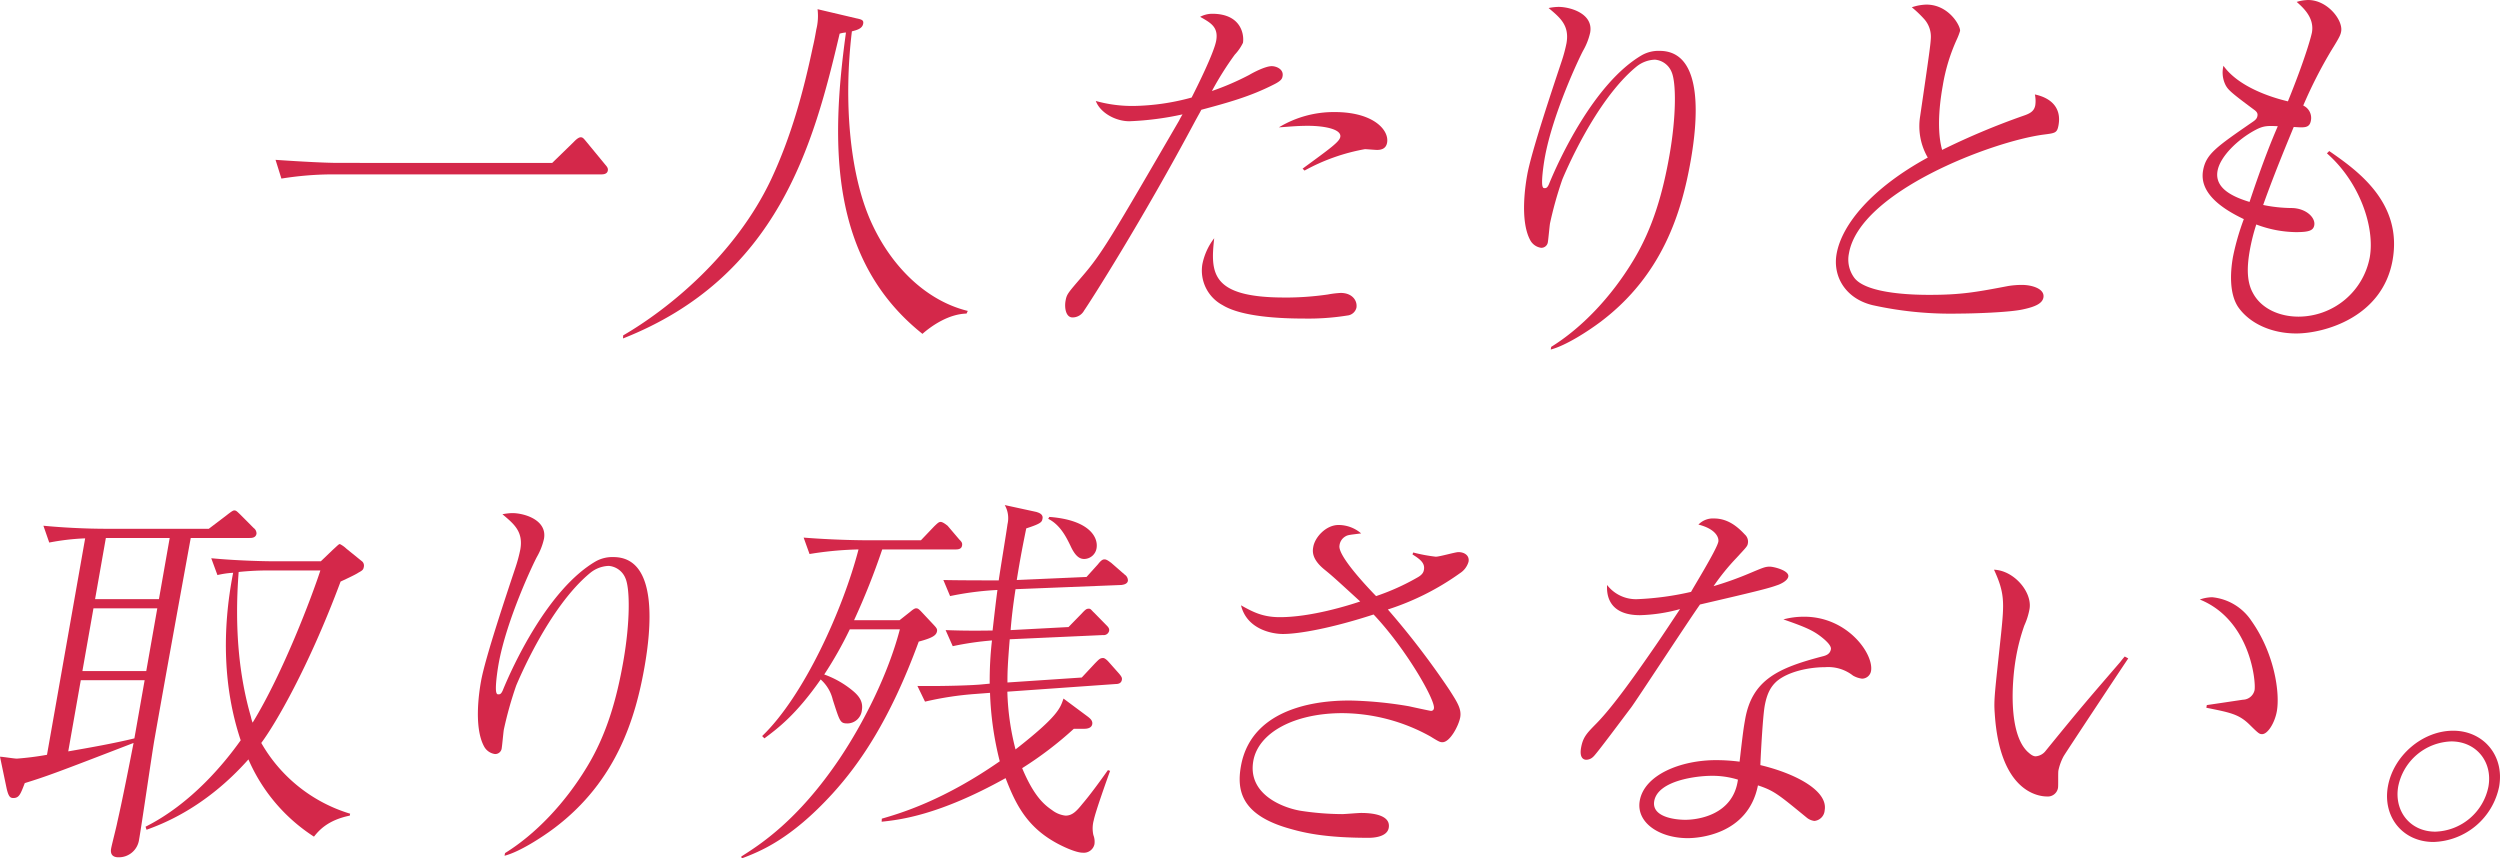
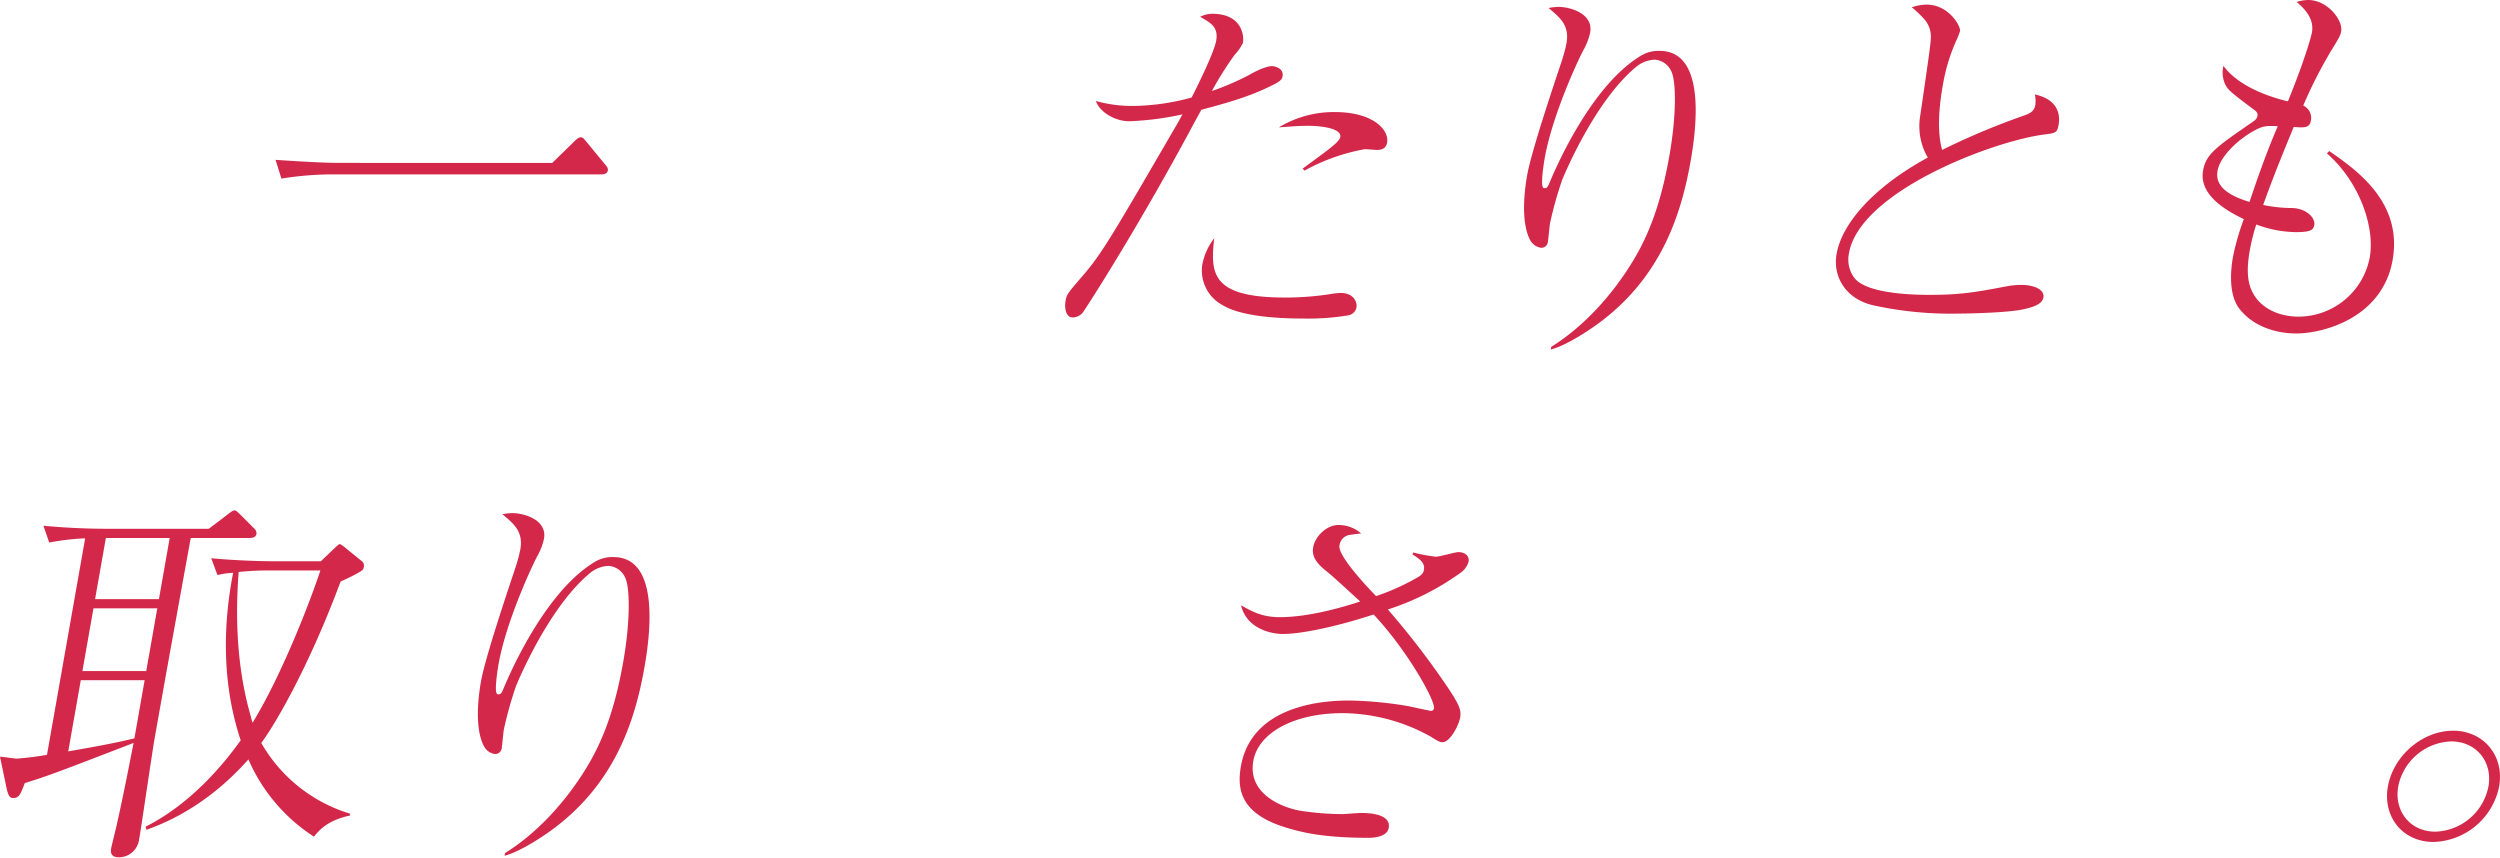
<svg xmlns="http://www.w3.org/2000/svg" id="グループ_8542" data-name="グループ 8542" width="572.776" height="196.677" viewBox="0 0 572.776 196.677">
  <defs>
    <clipPath id="clip-path">
      <rect id="長方形_3814" data-name="長方形 3814" width="572.776" height="196.677" fill="none" />
    </clipPath>
  </defs>
  <g id="グループ_8541" data-name="グループ 8541" clip-path="url(#clip-path)">
    <path id="パス_37179" data-name="パス 37179" d="M99.312,23.77l4.864-4.731c.75-.789,1.249-1.14,1.689-1.14s.655.264,1.3,1.051l4.258,5.17c.36.438.736.789.629,1.4-.139.789-.944.877-1.469.877H48.652a75.08,75.08,0,0,0-11.384.963l-1.344-4.293c6.4.438,11.614.7,14.417.7Z" transform="translate(27.205 13.555)" fill="#d4284a" />
-     <path id="パス_37180" data-name="パス 37180" d="M159.931,70.94c-3.957.088-7.822,2.629-10.1,4.645-21.355-17-21.04-43.634-17.524-69.043a6.613,6.613,0,0,0-1.448.262c-5.984,25.5-14.134,55.814-49.63,69.832l.033-.7c10.249-5.959,25.655-18.313,33.9-35.747,4.638-9.9,7.409-20.153,9.567-30.4.32-1.314.538-2.541.784-3.943A12.827,12.827,0,0,0,125.8,1.2l8.915,2.1c1.269.264,1.676.439,1.536,1.228-.216,1.227-1.664,1.488-2.585,1.752-1.922,15.858-.615,33.294,4.84,44.6,4.606,9.635,12.387,17.171,21.71,19.45Z" transform="translate(61.512 0.906)" fill="#d4284a" />
    <path id="パス_37181" data-name="パス 37181" d="M173.48,7.928c.557-3.156-1.378-4.117-3.685-5.432a5.932,5.932,0,0,1,2.75-.7c6.834,0,7.356,4.992,7.063,6.658a10.838,10.838,0,0,1-1.882,2.717,72.549,72.549,0,0,0-5.233,8.323,61.33,61.33,0,0,0,8.532-3.68c.882-.525,3.685-2.016,5.175-2.016,1.049,0,2.766.7,2.488,2.279-.093.525-.186,1.051-2.195,2.016-5.193,2.629-10.173,4.031-16.424,5.7-.267.525-.518.963-1.292,2.364-12.433,23.307-24.277,41.8-25.565,43.636a3.016,3.016,0,0,1-2.643,1.576c-1.578,0-1.877-2.277-1.613-3.768.278-1.576.483-1.752,3.79-5.608,4.622-5.344,6.658-8.938,22.247-35.749a15.774,15.774,0,0,1,.773-1.4,68.291,68.291,0,0,1-12.192,1.576c-3.154,0-6.667-1.928-7.679-4.643a30.987,30.987,0,0,0,8.736,1.139,53.087,53.087,0,0,0,13.217-1.928c1.207-2.365,5.138-10.252,5.632-13.055m15.635,58.878a67.548,67.548,0,0,0,9.936-.7A21.988,21.988,0,0,1,202,65.755c2.717,0,3.88,1.84,3.6,3.418a2.365,2.365,0,0,1-2.06,1.752,56.2,56.2,0,0,1-9.938.7c-5.166,0-14.215-.351-18.643-3.066a8.979,8.979,0,0,1-4.652-9.377,14.307,14.307,0,0,1,2.713-5.957c-.866,7.887-.819,13.58,16.088,13.58M193.27,37.28c6.337-4.645,8.44-6.135,8.641-7.273.309-1.752-3.581-2.541-7.435-2.541-2.717,0-4.954.264-6.634.351a24.3,24.3,0,0,1,12.795-3.5c8.848,0,12.5,4.117,11.994,7.008-.216,1.227-1.084,1.666-2.309,1.666-.439,0-2.423-.176-2.773-.176a45,45,0,0,0-13.83,4.906Z" transform="translate(105.167 1.359)" fill="#d4284a" />
    <path id="パス_37182" data-name="パス 37182" d="M204.918,78.789c7.078-4.381,13.761-11.479,18.7-19.626,4.673-7.623,6.927-15.948,8.395-24.272,1.59-9.024,1.552-16.735.478-19.1a4.524,4.524,0,0,0-3.8-2.8,7.1,7.1,0,0,0-4.219,1.576c-9.523,7.8-16.55,24.8-17,25.848a86.535,86.535,0,0,0-2.827,10.076c-.109.613-.371,3.59-.48,4.205a1.506,1.506,0,0,1-1.56,1.4,3.364,3.364,0,0,1-2.494-1.752c-2.511-4.643-.967-13.406-.7-14.895.942-5.346,5.92-20.151,7.964-26.286a33.7,33.7,0,0,0,1.046-3.942c.726-4.119-1.5-5.871-4.1-8.061A13.08,13.08,0,0,1,206.564.9c2.8,0,8.043,1.576,7.286,5.871a14.79,14.79,0,0,1-1.6,4.117c-.775,1.4-7.017,14.456-8.827,24.708-.185,1.053-.961,5.959-.383,6.658.056.177.318.177.406.177.438,0,.659-.265.942-.877,2.17-5.344,10.315-23.219,21.342-29.616a7.792,7.792,0,0,1,4.024-.963c10.512,0,8.549,17.084,7.128,25.145-2.053,11.654-6.372,26.2-20.71,36.975-2.928,2.19-7.966,5.434-11.363,6.309Z" transform="translate(150.479 0.679)" fill="#d4284a" />
    <path id="パス_37183" data-name="パス 37183" d="M282.24,26.095c1.583-.525,2.552-1.053,2.8-2.453a7.157,7.157,0,0,0-.093-2.453c3.715.787,6.117,3.066,5.421,7.01-.325,1.84-.763,1.84-3.453,2.19-11.841,1.578-42.072,13.055-44.558,27.161a7.012,7.012,0,0,0,1.126,5.521c2.794,4.029,14.97,4.029,17.338,4.029,7.182,0,10.619-.613,17.961-2.016a19.927,19.927,0,0,1,3.2-.262c2.276,0,5.275.875,4.92,2.891-.232,1.316-1.771,2.1-4.685,2.717-3.1.7-11.558.963-14.8.963a82.734,82.734,0,0,1-19.633-1.926c-6.223-1.49-9.18-6.572-8.268-11.741,1.206-6.836,8.193-15.158,20.889-22.08a14.314,14.314,0,0,1-1.747-9.463c2.186-14.895,2.378-16.473,2.45-17.875a6.068,6.068,0,0,0-1.434-4.293,25.972,25.972,0,0,0-2.922-2.8A11.148,11.148,0,0,1,260.1.6c5.17,0,7.882,4.994,7.7,6.045a14.356,14.356,0,0,1-.659,1.754,41.791,41.791,0,0,0-3.3,10.776c-.339,1.928-1.654,9.375-.144,14.719a166.892,166.892,0,0,1,18.545-7.8" transform="translate(181.266 0.453)" fill="#d4284a" />
    <path id="パス_37184" data-name="パス 37184" d="M316.18,34.608c6.323,4.381,16.852,11.741,14.519,24.973S314.855,76.4,308.636,76.4c-5.782,0-10.8-2.365-13.375-6.133-1.926-2.979-1.808-7.623-1.142-11.391a56.069,56.069,0,0,1,2.492-8.674c-5.173-2.453-10.234-6.045-9.338-11.127.663-3.768,2.956-5.344,11.335-11.127.793-.525,1.03-.875,1.121-1.4.063-.35.054-.787-.643-1.314-5.651-4.205-6.259-4.731-6.873-6.219a6.423,6.423,0,0,1-.269-3.943c3.37,4.731,10.646,7.184,14.77,8.147,4.188-10.338,5.386-15.157,5.5-15.77.587-3.328-1.9-5.608-3.494-7.01A9.69,9.69,0,0,1,311.332,0c4.469,0,8.029,4.643,7.581,7.186-.139.787-.3,1.225-2.262,4.379a104.59,104.59,0,0,0-6.428,12.617,3.13,3.13,0,0,1,1.761,3.416c-.309,1.754-1.43,1.666-3.942,1.492-.778,1.926-4.228,10.075-7,17.872a33.408,33.408,0,0,0,6.621.7c3.225.088,5.395,2.191,5.087,3.943-.216,1.227-1.242,1.578-4.221,1.578a26.482,26.482,0,0,1-9.064-1.754,44.6,44.6,0,0,0-1.492,5.959c-.555,3.153-.852,6.834.668,9.637,1.891,3.68,6.122,5.521,10.5,5.521a16.673,16.673,0,0,0,16.322-13.58c1.206-6.836-2.228-17.174-9.813-23.833ZM299.247,29.79c-3.963,2.1-8.075,6.045-8.662,9.375-.71,4.029,3.592,5.957,7.333,7.1,3.174-9.551,5.3-14.633,6.476-17.35-2.176-.088-3.211-.174-5.147.877" transform="translate(217.473)" fill="#d4284a" />
    <path id="パス_37185" data-name="パス 37185" d="M57.193,72.857H43.7c-2.806,15.42-5.6,30.755-8.317,46.175-.571,3.24-2.9,19.45-3.537,23.043a4.672,4.672,0,0,1-4.725,3.942c-.787,0-1.968-.262-1.659-2.014.155-.877,1.248-5.082,1.416-6.047,1.112-4.819,2.771-13.231,3.724-18.137-17.483,6.748-19.828,7.623-24.924,9.2-.975,2.539-1.3,3.418-2.618,3.418-.7,0-1.093-.264-1.541-2.191L0,122.975c.613,0,3.253.438,3.866.438a68.921,68.921,0,0,0,6.9-.877l8.744-49.591a53.847,53.847,0,0,0-8.229.963L9.945,70.052c4.476.439,9.862.7,14.419.7H47.839L51.986,67.6C53,66.81,53.4,66.548,53.661,66.548c.439,0,.583.174,1.408.963l3.052,3.066a1.532,1.532,0,0,1,.643,1.314c-.17.965-1.133.965-1.571.965M33.137,105.451H18.508l-2.873,16.3c5.061-.875,10.486-1.838,15.155-2.979Zm2.9-16.473H21.413l-2.534,14.369h14.63Zm2.842-16.121H24.254L21.783,86.875h14.63Zm33.05,68.429a39.894,39.894,0,0,1-15.013-17.7c-9.95,11.215-19.972,14.895-23.342,16.123l-.227-.7c10.475-5.256,18.07-14.543,21.8-19.8-3.959-11.828-4.344-25.059-1.731-38.376a20.165,20.165,0,0,0-3.6.525L48.4,77.5c6.463.613,12.842.7,14.507.7h10.6l2.741-2.627c1.253-1.14,1.371-1.314,1.634-1.314a6.232,6.232,0,0,1,1.478,1.051l3.68,2.979a1.333,1.333,0,0,1,.309,1.227c-.109.613-.315.789-1.281,1.314-.6.438-3.464,1.752-4.035,2.016-7.316,19.626-14.962,32.681-18.172,36.974a35.155,35.155,0,0,0,20.357,16.209l-.077.439c-5.093,1.051-7.085,3.416-8.208,4.818M61.312,80.3a64.718,64.718,0,0,0-6.632.351c-1.005,13.141.146,24.006,2.817,33.206a7.414,7.414,0,0,0,.381,1.314C64.9,103.7,71.491,86.174,73.4,80.3Z" transform="translate(0 50.397)" fill="#d4284a" />
    <path id="パス_37186" data-name="パス 37186" d="M68.522,144.789c7.078-4.381,13.761-11.479,18.7-19.626,4.673-7.623,6.927-15.948,8.395-24.272,1.592-9.024,1.552-16.735.478-19.1a4.524,4.524,0,0,0-3.8-2.8,7.1,7.1,0,0,0-4.219,1.576c-9.523,7.8-16.55,24.8-17,25.848a86.537,86.537,0,0,0-2.827,10.076c-.109.613-.371,3.59-.48,4.205a1.5,1.5,0,0,1-1.56,1.4,3.364,3.364,0,0,1-2.494-1.752c-2.511-4.643-.967-13.406-.7-14.895.942-5.346,5.92-20.153,7.964-26.286a33.773,33.773,0,0,0,1.046-3.942c.726-4.119-1.5-5.871-4.1-8.063a13.285,13.285,0,0,1,2.239-.262c2.8,0,8.043,1.576,7.286,5.871a14.79,14.79,0,0,1-1.6,4.117c-.775,1.4-7.017,14.457-8.827,24.708-.185,1.051-.961,5.959-.383,6.658.056.176.318.176.406.176.438,0,.659-.262.942-.875,2.17-5.346,10.315-23.219,21.342-29.616a7.792,7.792,0,0,1,4.024-.963c10.512,0,8.551,17.084,7.128,25.145-2.053,11.654-6.372,26.2-20.71,36.975-2.928,2.19-7.966,5.432-11.363,6.309Z" transform="translate(47.186 50.661)" fill="#d4284a" />
-     <path id="パス_37187" data-name="パス 37187" d="M145.758,76.014H128.937a162.78,162.78,0,0,1-6.449,16.209h10.426l2.443-1.928c.926-.789,1.19-.789,1.364-.789.439,0,.655.264,1.032.613l2.875,3.066c.738.789.954,1.053.861,1.576-.155.877-.875,1.49-4.186,2.367-6.581,17.961-13.51,27.95-19.712,34.784-9.665,10.6-16.712,13.319-20.847,14.895l-.1-.438c4.144-2.629,12.914-8.149,22.529-22.43,5.465-8.149,11.106-19.276,13.805-29.616H121.506a89.546,89.546,0,0,1-5.854,10.34,21.716,21.716,0,0,1,6.374,3.592c1.84,1.49,2.573,2.8,2.232,4.731a3.372,3.372,0,0,1-3.225,2.893c-1.752,0-1.777-.351-3.423-5.434a8.985,8.985,0,0,0-2.773-4.643c-5.745,8.236-9.964,11.3-12.89,13.493l-.522-.525c9.595-9.2,18.532-29.089,22.082-42.757a78.974,78.974,0,0,0-11.224,1.051L110.932,73.3c6.479.525,12.77.613,14.434.613h12.44l3.008-3.154c.736-.7,1.061-1.051,1.5-1.051.525,0,1.364.7,1.6.875l2.683,3.154c.522.525.738.789.631,1.4-.139.789-.858.877-1.469.877m31.621,62.121a7.073,7.073,0,0,0-.061,3.33,4.17,4.17,0,0,1,.241,2.1,2.489,2.489,0,0,1-2.7,1.928c-1.576,0-4.818-1.49-6.72-2.627-6.432-3.769-8.832-9.025-10.939-14.457-15.253,8.5-24.2,9.549-28.394,9.987l.037-.7c4.246-1.227,14.041-4.117,27.022-13.143a72.769,72.769,0,0,1-2.23-15.684l-3.464.264a73.688,73.688,0,0,0-11.431,1.752L137,107.292c6.644.09,13.085-.174,14.693-.35l1.87-.176a81.282,81.282,0,0,1,.518-9.9,69.14,69.14,0,0,0-8.99,1.313l-1.629-3.68c2.877.088,5.224.176,10.76.088.48-4.205.814-7.1,1.112-9.287a70.113,70.113,0,0,0-10.848,1.4l-1.541-3.68c3.488.088,11.635.088,12.688.088.267-2.014,1.771-11.039,2.007-12.879a6.046,6.046,0,0,0-.629-4.381l7.256,1.578c.16.086,1.6.35,1.4,1.488-.139.789-.2,1.139-3.731,2.277-.643,3.154-1.35,6.658-2.174,11.828l15.981-.7,2.611-2.891c.68-.875,1.077-1.139,1.515-1.139.527,0,1.133.525,1.525.789l3.112,2.715a1.605,1.605,0,0,1,.719,1.4c-.125.7-.858.877-1.485.965l-24.261.963c-.592,3.856-.91,6.66-1.126,9.375l13.264-.7,2.994-3.066c.972-1.051,1.163-1.139,1.691-1.139.438,0,.55.35,1.23.963l2.745,2.8c.45.438.738.787.645,1.314a1.263,1.263,0,0,1-1.4.963l-21.371.965c-.448,5.52-.54,7.535-.52,9.9l17.021-1.137,3.026-3.242c.958-.965,1.179-1.227,1.879-1.227.439,0,1.1.7,1.248.875l2.413,2.717c.576.7.7.963.627,1.4-.139.791-.782.965-1.4.965l-24.838,1.754a58.471,58.471,0,0,0,1.873,13.231c9.753-7.623,10.252-9.465,10.988-11.654l5.655,4.205c.3.264,1.088.789.933,1.666-.17.963-1.325,1.051-1.763,1.051h-2.453a82.665,82.665,0,0,1-11.841,9.024c2.71,6.484,5.086,8.412,6.883,9.639A6.183,6.183,0,0,0,170.921,137c1.49,0,2.432-.875,3.9-2.717,1.654-1.928,3.845-4.906,5.825-7.709l.5.174c-.511,1.4-3.437,9.551-3.761,11.391M175.244,78.2c-.875,0-1.952-.351-3.154-2.979-.9-1.84-2.3-4.819-5.123-6.221l.253-.438c9.249.7,11.254,4.731,10.821,7.184a2.917,2.917,0,0,1-2.8,2.453" transform="translate(73.189 49.868)" fill="#d4284a" />
    <path id="パス_37188" data-name="パス 37188" d="M201.38,74.751a37.986,37.986,0,0,0,5.172.965c.877,0,4.479-1.053,5.181-1.053,1.4,0,2.576.789,2.33,2.191a4.618,4.618,0,0,1-1.954,2.629,59.785,59.785,0,0,1-16.534,8.323A185.208,185.208,0,0,1,209.6,106.119c1.854,2.891,2.891,4.469,2.552,6.4-.325,1.84-2.318,5.7-4.072,5.7-.524,0-.771-.088-2.745-1.316a42.023,42.023,0,0,0-20.172-5.344c-11.038,0-19.271,4.469-20.415,10.951-1.344,7.623,6.7,10.69,10.693,11.393a64.164,64.164,0,0,0,9.674.787c.613,0,3.636-.262,4.251-.262,1.225,0,7.008,0,6.407,3.416-.4,2.277-4.082,2.277-4.609,2.277-9.9,0-14.691-1.139-17.777-2.014-11.287-3.066-12.487-8.674-11.482-14.369,2.657-15.071,21.4-15.071,25.084-15.071a89.963,89.963,0,0,1,13.433,1.314c.759.176,4.808,1.051,4.984,1.051a.634.634,0,0,0,.722-.613c.325-1.84-6.367-13.58-13.823-21.465-9.391,3.066-17,4.467-20.763,4.467-2.629,0-8.294-1.139-9.614-6.571,2.787,1.576,5.04,2.717,8.894,2.717,7.182,0,15.809-2.717,18.417-3.594-6.036-5.52-6.412-5.869-8.252-7.36-2.984-2.453-2.659-4.293-2.5-5.17.385-2.19,2.894-4.994,5.787-4.994a7.967,7.967,0,0,1,5.179,1.928c-2.778.351-3.042.351-3.629.7a2.746,2.746,0,0,0-1.334,2.1c-.4,2.277,6.089,9.2,8.386,11.565a52.6,52.6,0,0,0,9.518-4.293c1.262-.7,1.385-1.4,1.446-1.752.264-1.49-.808-2.365-2.622-3.5Z" transform="translate(122.399 51.831)" fill="#d4284a" />
-     <path id="パス_37189" data-name="パス 37189" d="M237.625,72.941c.184-1.051-.7-2.979-4.56-3.943a4.608,4.608,0,0,1,3.574-1.4c3.33,0,5.586,2.1,7.061,3.68a2.2,2.2,0,0,1,.68,2.1c-.107.613-.417.875-2.585,3.24a51.683,51.683,0,0,0-5.261,6.486,76.034,76.034,0,0,0,8.323-2.979c2.931-1.228,3.5-1.492,4.555-1.492.877,0,4.488.877,4.242,2.279-.186,1.051-1.973,1.754-2.165,1.84-2.153.787-3.72,1.227-18.062,4.555-2.56,3.594-14.684,22.167-15.823,23.657-1.478,1.928-8.031,10.778-8.634,11.215a2.277,2.277,0,0,1-1.613.7c-.525,0-1.6-.351-1.186-2.717.432-2.453,1.288-3.328,3.529-5.608,3.952-4.031,9.222-11.565,13.457-17.7,2-2.893,4.4-6.572,5.7-8.5a37.619,37.619,0,0,1-9.182,1.4c-7.8,0-7.611-5.518-7.539-6.92a8.336,8.336,0,0,0,7.136,3.242,66.584,66.584,0,0,0,12.12-1.666c.046-.262,5.919-9.727,6.228-11.477m19.661,17.171c9.988,0,16.005,8.588,15.327,12.443a2.1,2.1,0,0,1-2.061,1.75,5.491,5.491,0,0,1-2.067-.7,9.218,9.218,0,0,0-6.405-1.928c-3.592,0-8.405.963-11.085,3.242-1.251,1.139-2.214,2.629-2.754,5.7-.418,2.364-.9,11.039-.979,13.493,8.071,1.928,15.52,5.871,14.733,10.338a2.617,2.617,0,0,1-2.36,2.453,3.42,3.42,0,0,1-1.789-.787c-6.432-5.258-7.414-6.133-11.141-7.36-2.286,11.477-13.958,12.09-16.06,12.09-6.571,0-11.9-3.592-11.015-8.586,1.037-5.871,9.261-9.287,17.5-9.287a42.927,42.927,0,0,1,5.37.35c.812-7.1.951-7.885,1.276-9.725,1.59-9.026,7.588-11.742,17.6-14.369.731-.176,1.828-.439,2.044-1.666.17-.963-1.669-2.453-2.754-3.24-1.713-1.227-3.587-2.016-8.128-3.594a17.846,17.846,0,0,1,4.75-.613m-21.232,36.45c-3.33,0-12.273,1.051-13.109,5.783-.633,3.592,4.587,4.293,7.128,4.293,2.8,0,10.96-1.051,12.046-9.2a19.781,19.781,0,0,0-6.064-.877" transform="translate(156.063 51.19)" fill="#d4284a" />
-     <path id="パス_37190" data-name="パス 37190" d="M290.728,94.6c-1.659,2.453-14.313,21.555-14.818,22.43a12.227,12.227,0,0,0-1.184,3.242c-.107.613.01,3.418-.1,4.031a2.362,2.362,0,0,1-2.531,1.928c-1.576,0-10.827-.7-11.96-19.1-.234-3.154.028-4.643,1.462-18.225.724-7.1.847-9.287-1.627-14.631,4.613.176,8.815,5.17,8.135,9.024a15.907,15.907,0,0,1-1.191,3.768,45.357,45.357,0,0,0-1.928,7.447c-.865,4.908-1.9,17.262,2.773,21.555.23.174.967.963,1.757.963a3.208,3.208,0,0,0,2.334-1.313c8.273-10.164,9.145-11.129,17.072-20.328.12-.174.68-.877,1.005-1.227Zm18,10.69c1.257-.176,7.1-1.051,8.275-1.227a2.8,2.8,0,0,0,2.664-2.19c.355-2.016-1.014-16.121-12.545-20.766a9.018,9.018,0,0,1,2.81-.525,12.215,12.215,0,0,1,9.027,5.432c5.328,7.535,6.541,16.561,5.815,20.678-.464,2.627-2.065,5.258-3.379,5.258-.613,0-.845-.176-2.712-2.016-2.529-2.541-4.4-2.891-10.064-4.031Z" transform="translate(196.877 56.249)" fill="#d4284a" />
    <path id="パス_37191" data-name="パス 37191" d="M311.409,108.058c1.253-7.1,7.95-12.791,14.956-12.791,6.922,0,11.786,5.694,10.535,12.791a15.84,15.84,0,0,1-15.03,12.7c-7.094,0-11.683-5.782-10.461-12.7m23.04,0c1-5.7-2.82-10.338-8.516-10.338a12.819,12.819,0,0,0-12.16,10.338c-.972,5.521,2.645,10.338,8.514,10.338a12.82,12.82,0,0,0,12.162-10.338" transform="translate(235.681 72.146)" fill="#d4284a" />
  </g>
</svg>